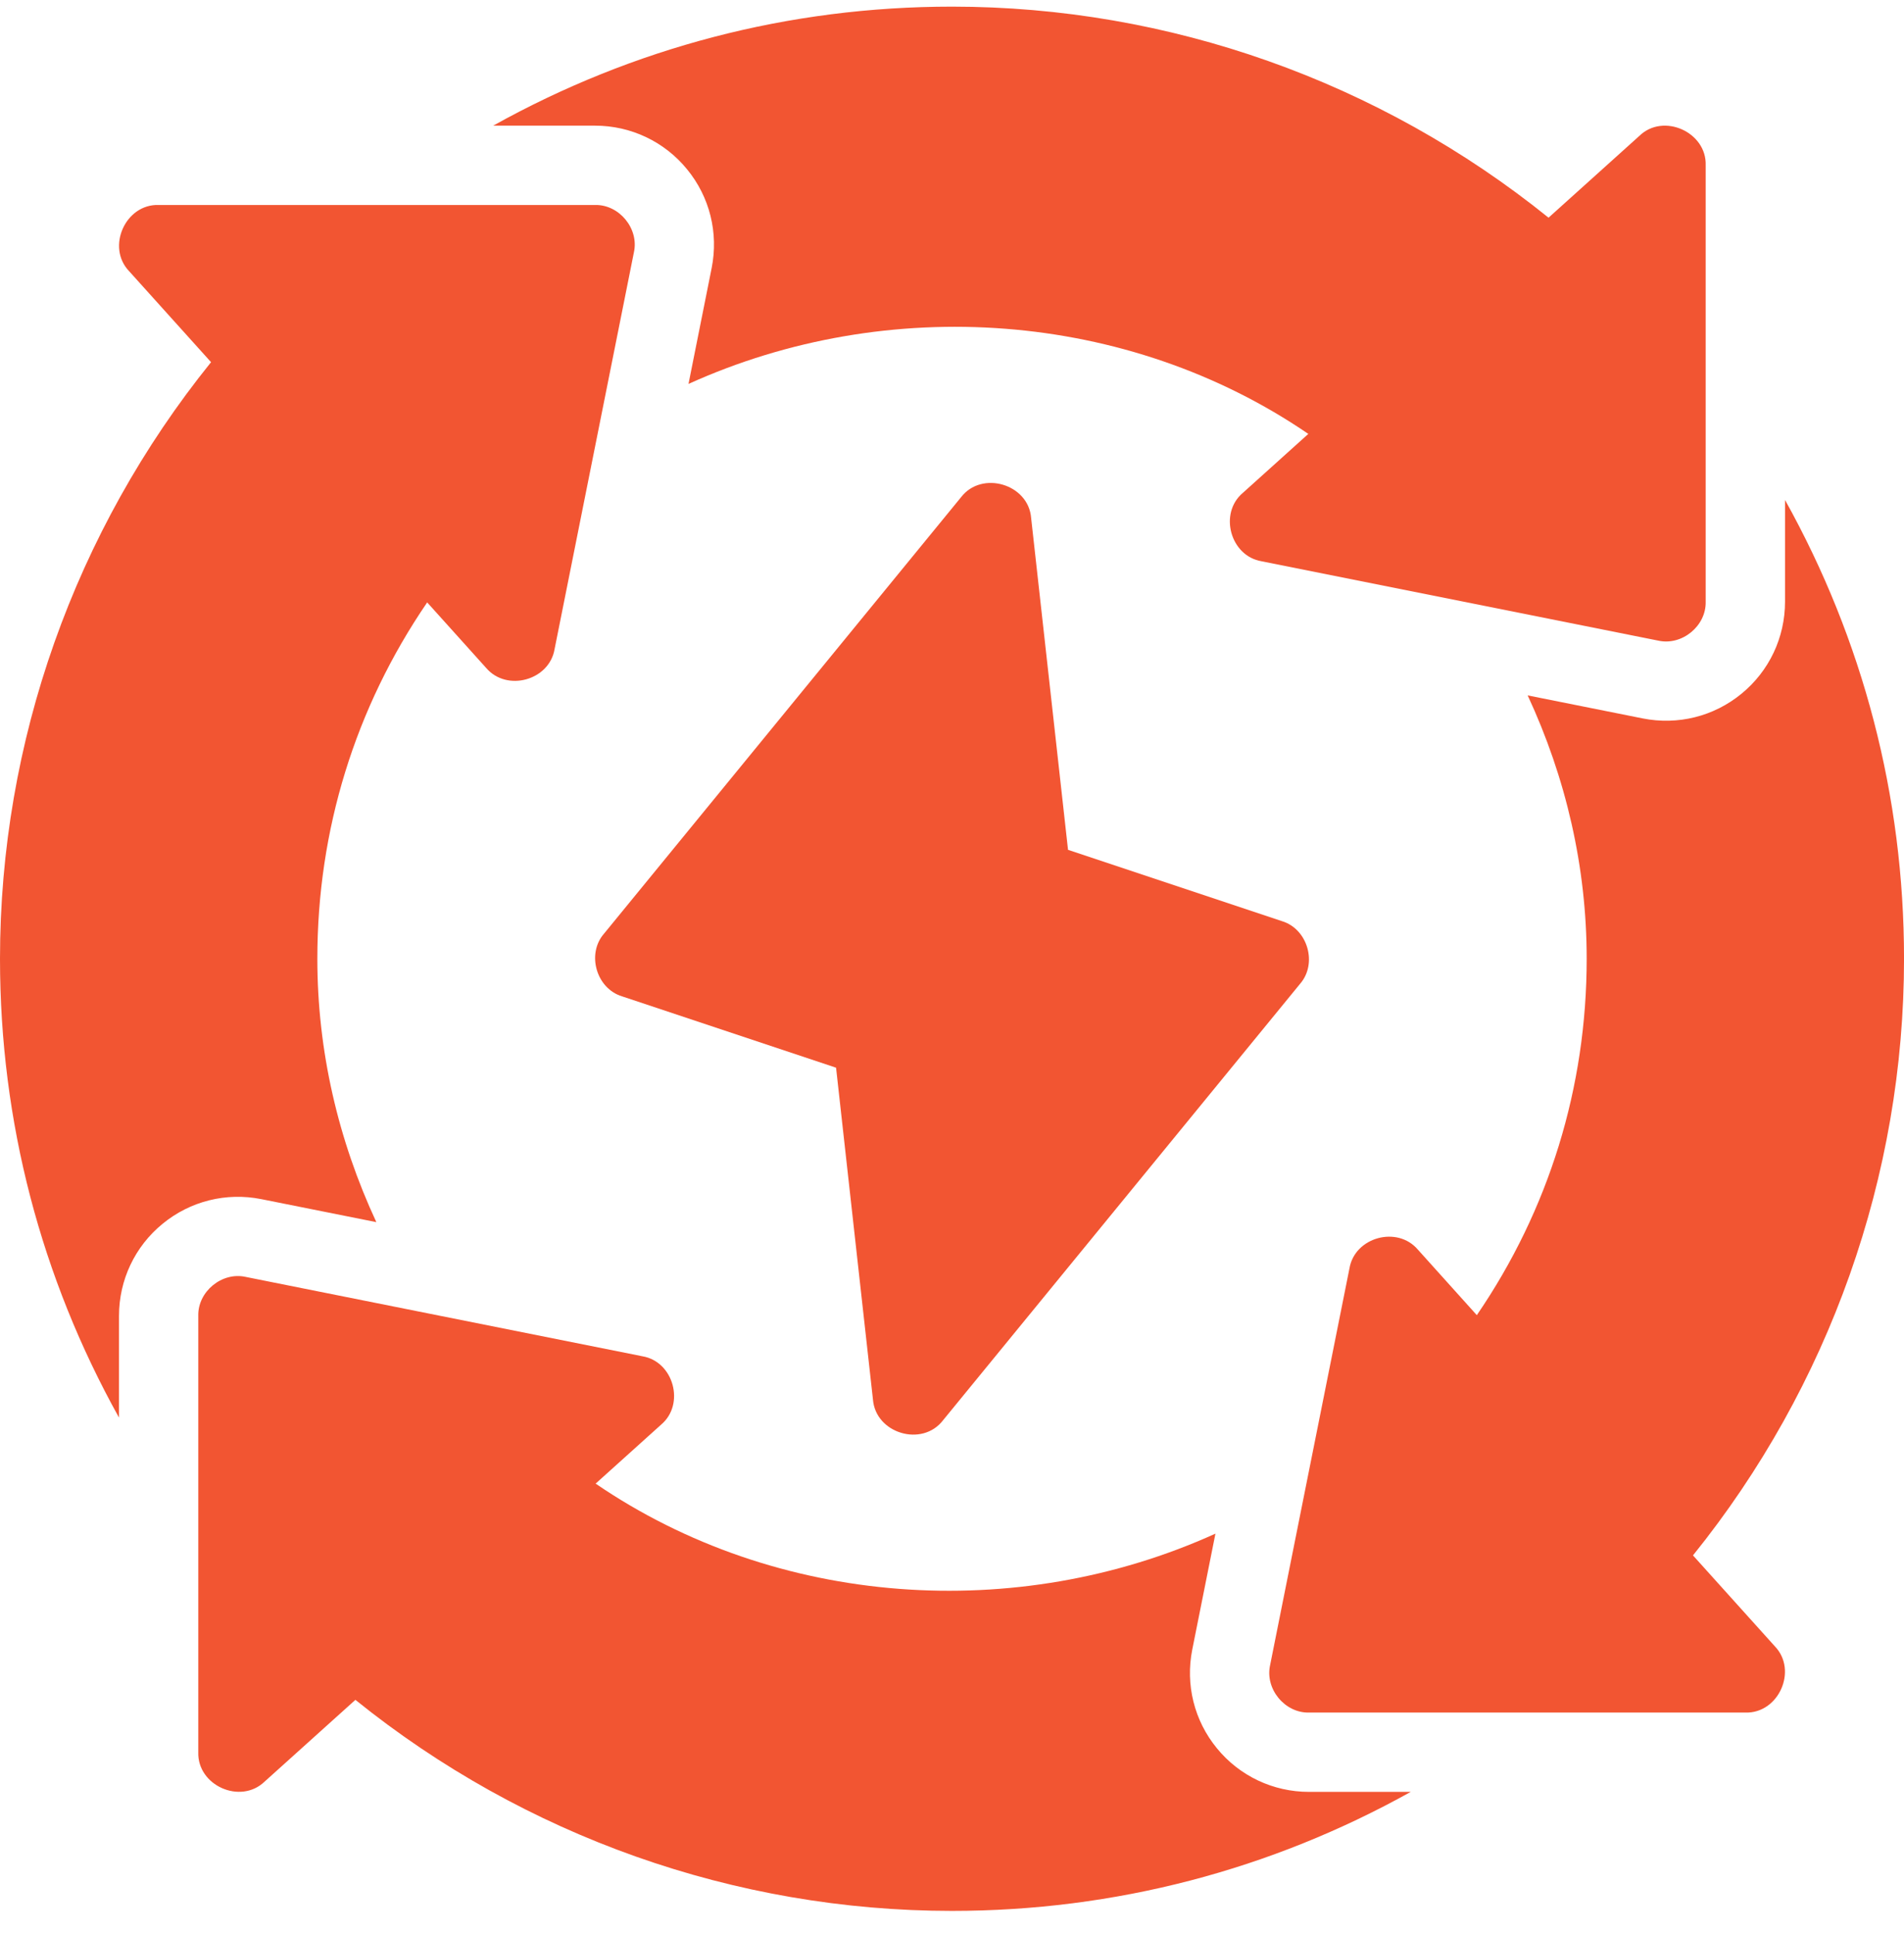
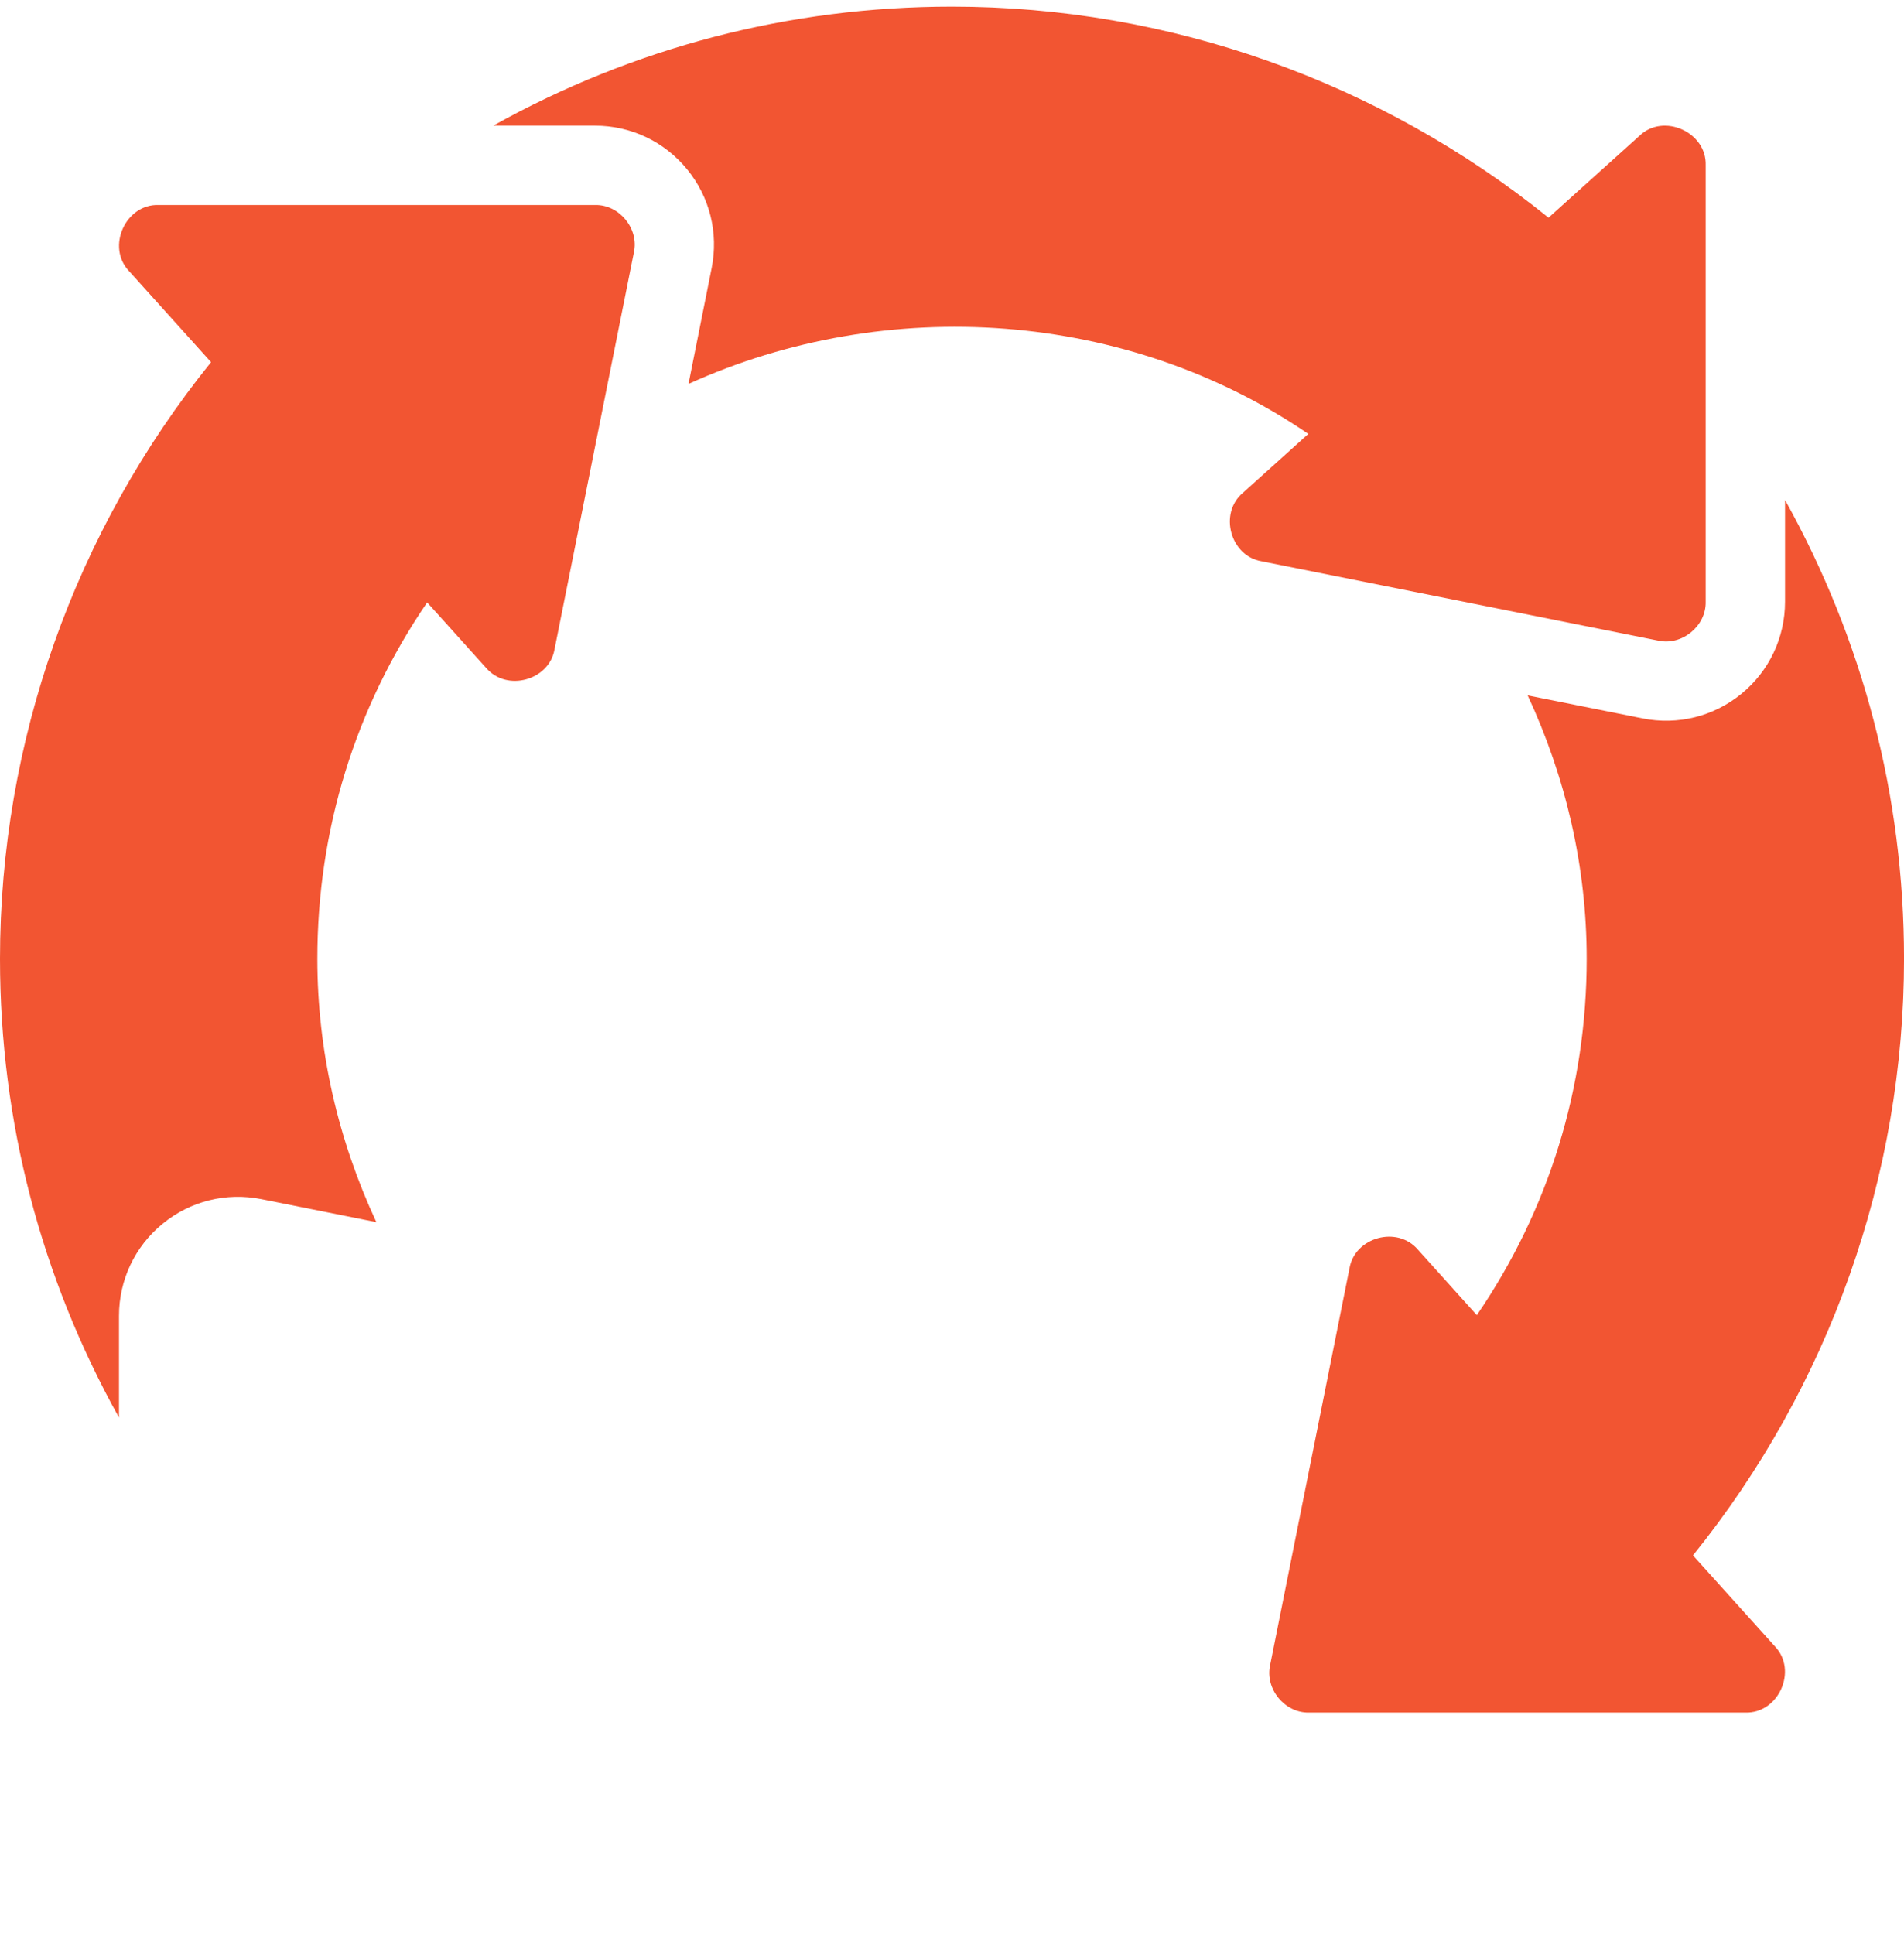
<svg xmlns="http://www.w3.org/2000/svg" width="64" height="65" viewBox="0 0 64 65" fill="none">
  <g clip-path="url(#clip0_3036_54862)">
-     <path d="M43.09 30.958L35.9 28.561L34.66 17.409C34.572 16.265 32.998 15.803 32.303 16.712L20.303 31.379C19.708 32.061 20.046 33.226 20.913 33.487L28.103 35.884L29.343 47.036C29.433 48.177 30.999 48.646 31.699 47.733L43.699 33.066C44.294 32.384 43.957 31.219 43.09 30.958Z" fill="#F25532" />
    <path d="M8.783 40.301L12.65 41.074C11.365 38.309 10.667 35.315 10.667 32.223C10.667 27.897 11.938 23.788 14.359 20.246L16.341 22.448C17.035 23.262 18.464 22.866 18.641 21.818L21.307 8.484C21.487 7.687 20.816 6.87 20 6.889H5.333C4.215 6.852 3.565 8.307 4.341 9.115L7.094 12.172C2.51 17.855 0 24.93 0 32.223C0 37.704 1.384 42.943 4 47.643V44.223C4 43.02 4.534 41.889 5.466 41.129C6.396 40.366 7.604 40.066 8.783 40.301Z" fill="#F25532" />
    <path d="M23.094 5.689C23.857 6.618 24.156 7.827 23.922 9.005L23.143 12.903C29.829 9.874 37.893 10.426 43.977 14.583L41.776 16.565C40.961 17.251 41.355 18.689 42.406 18.863L55.738 21.53C56.536 21.709 57.353 21.039 57.334 20.223V5.556C57.371 4.439 55.911 3.784 55.107 4.565L52.052 7.316C46.367 2.733 39.292 0.223 32 0.223C26.516 0.223 21.277 1.606 16.578 4.223H20C21.203 4.223 22.334 4.757 23.094 5.689Z" fill="#F25532" />
-     <path d="M40.904 58.756C40.141 57.827 39.842 56.618 40.076 55.44L40.855 51.543C34.171 54.573 26.107 54.02 20.021 49.862L22.222 47.88C23.037 47.194 22.643 45.756 21.592 45.582L8.26 42.915C7.463 42.736 6.645 43.406 6.665 44.222V58.889C6.629 60.008 8.08 60.656 8.891 59.88L11.946 57.129C17.631 61.712 24.706 64.222 31.998 64.222C37.482 64.222 42.721 62.839 47.42 60.222H43.998C42.795 60.222 41.665 59.688 40.904 58.756Z" fill="#F25532" />
    <path d="M56.907 52.274C61.49 46.59 64.001 39.516 64.001 32.223C64.001 26.742 62.617 21.503 60.001 16.803V20.223C60.001 21.426 59.467 22.556 58.535 23.317C57.605 24.08 56.397 24.379 55.218 24.145L51.35 23.371C52.635 26.137 53.334 29.131 53.334 32.223C53.334 36.548 52.063 40.658 49.641 44.2L47.66 41.998C46.968 41.184 45.536 41.579 45.36 42.628L42.693 55.961C42.514 56.758 43.184 57.576 44.001 57.556H58.667C59.786 57.593 60.435 56.139 59.66 55.331L56.907 52.274Z" fill="#F25532" />
  </g>
  <defs>
    <clipPath id="clip0_3036_54862">
      <rect width="64" height="64" fill="white" transform="translate(0 0.223)" />
    </clipPath>
  </defs>
</svg>